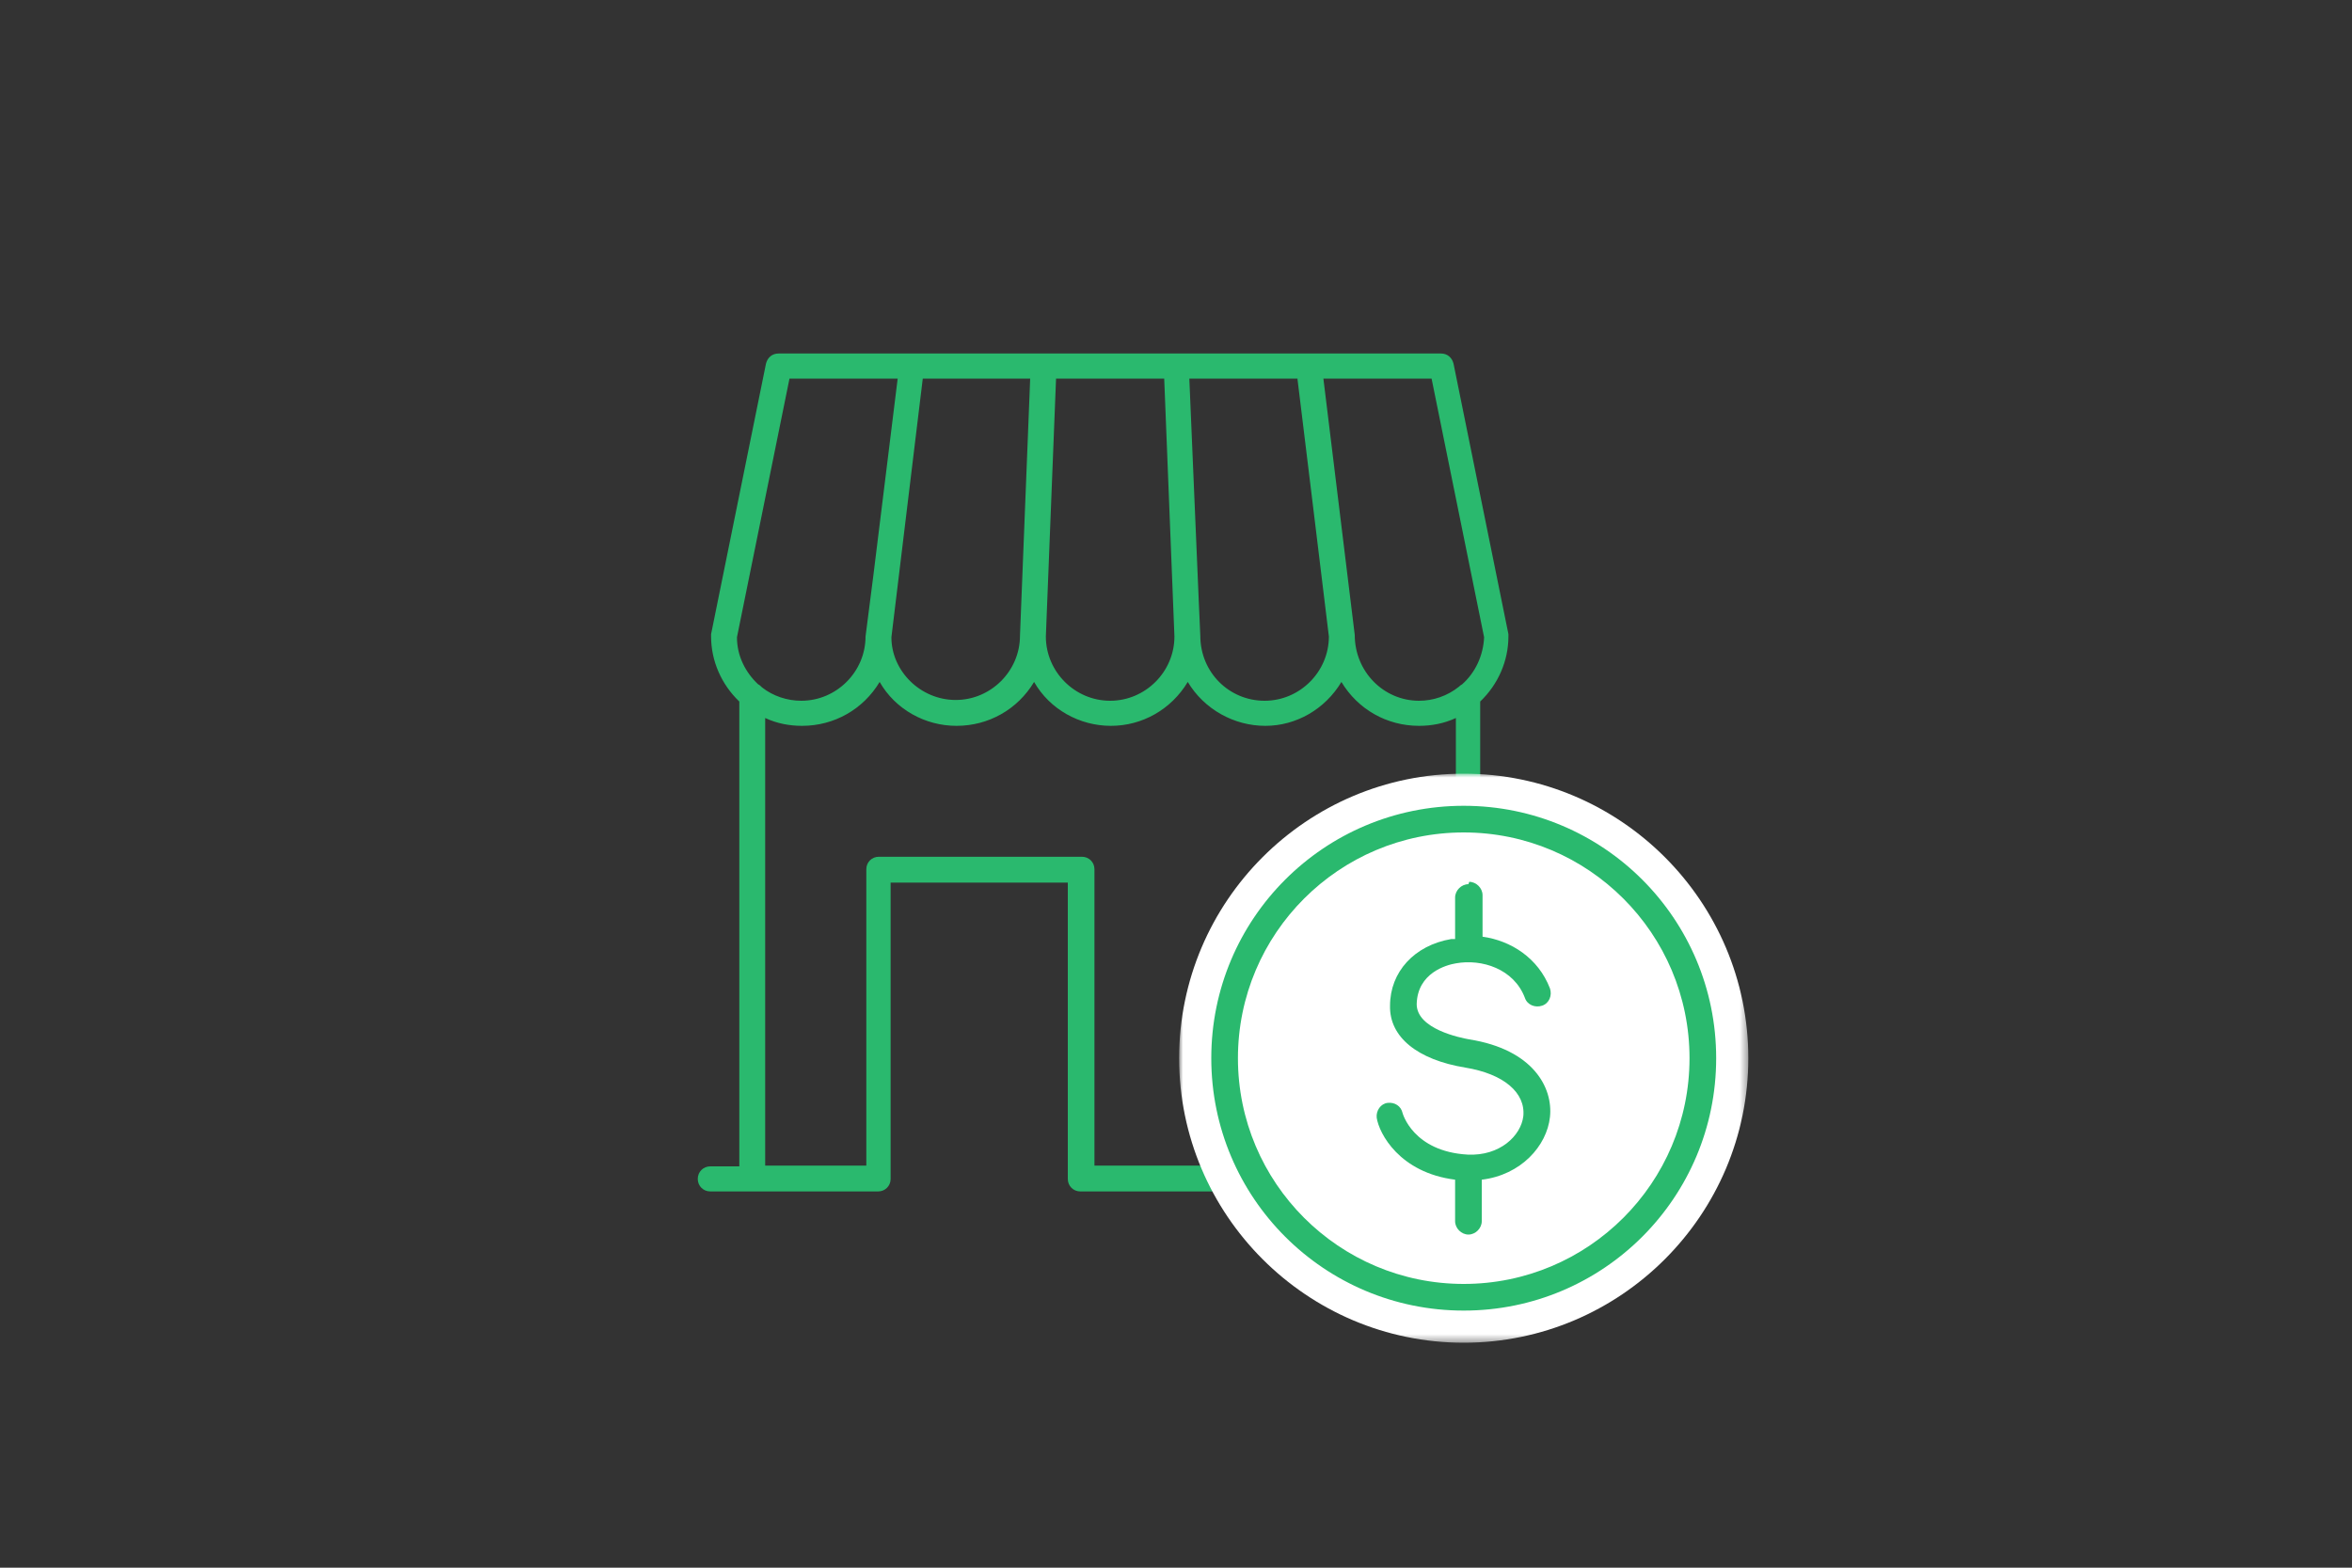
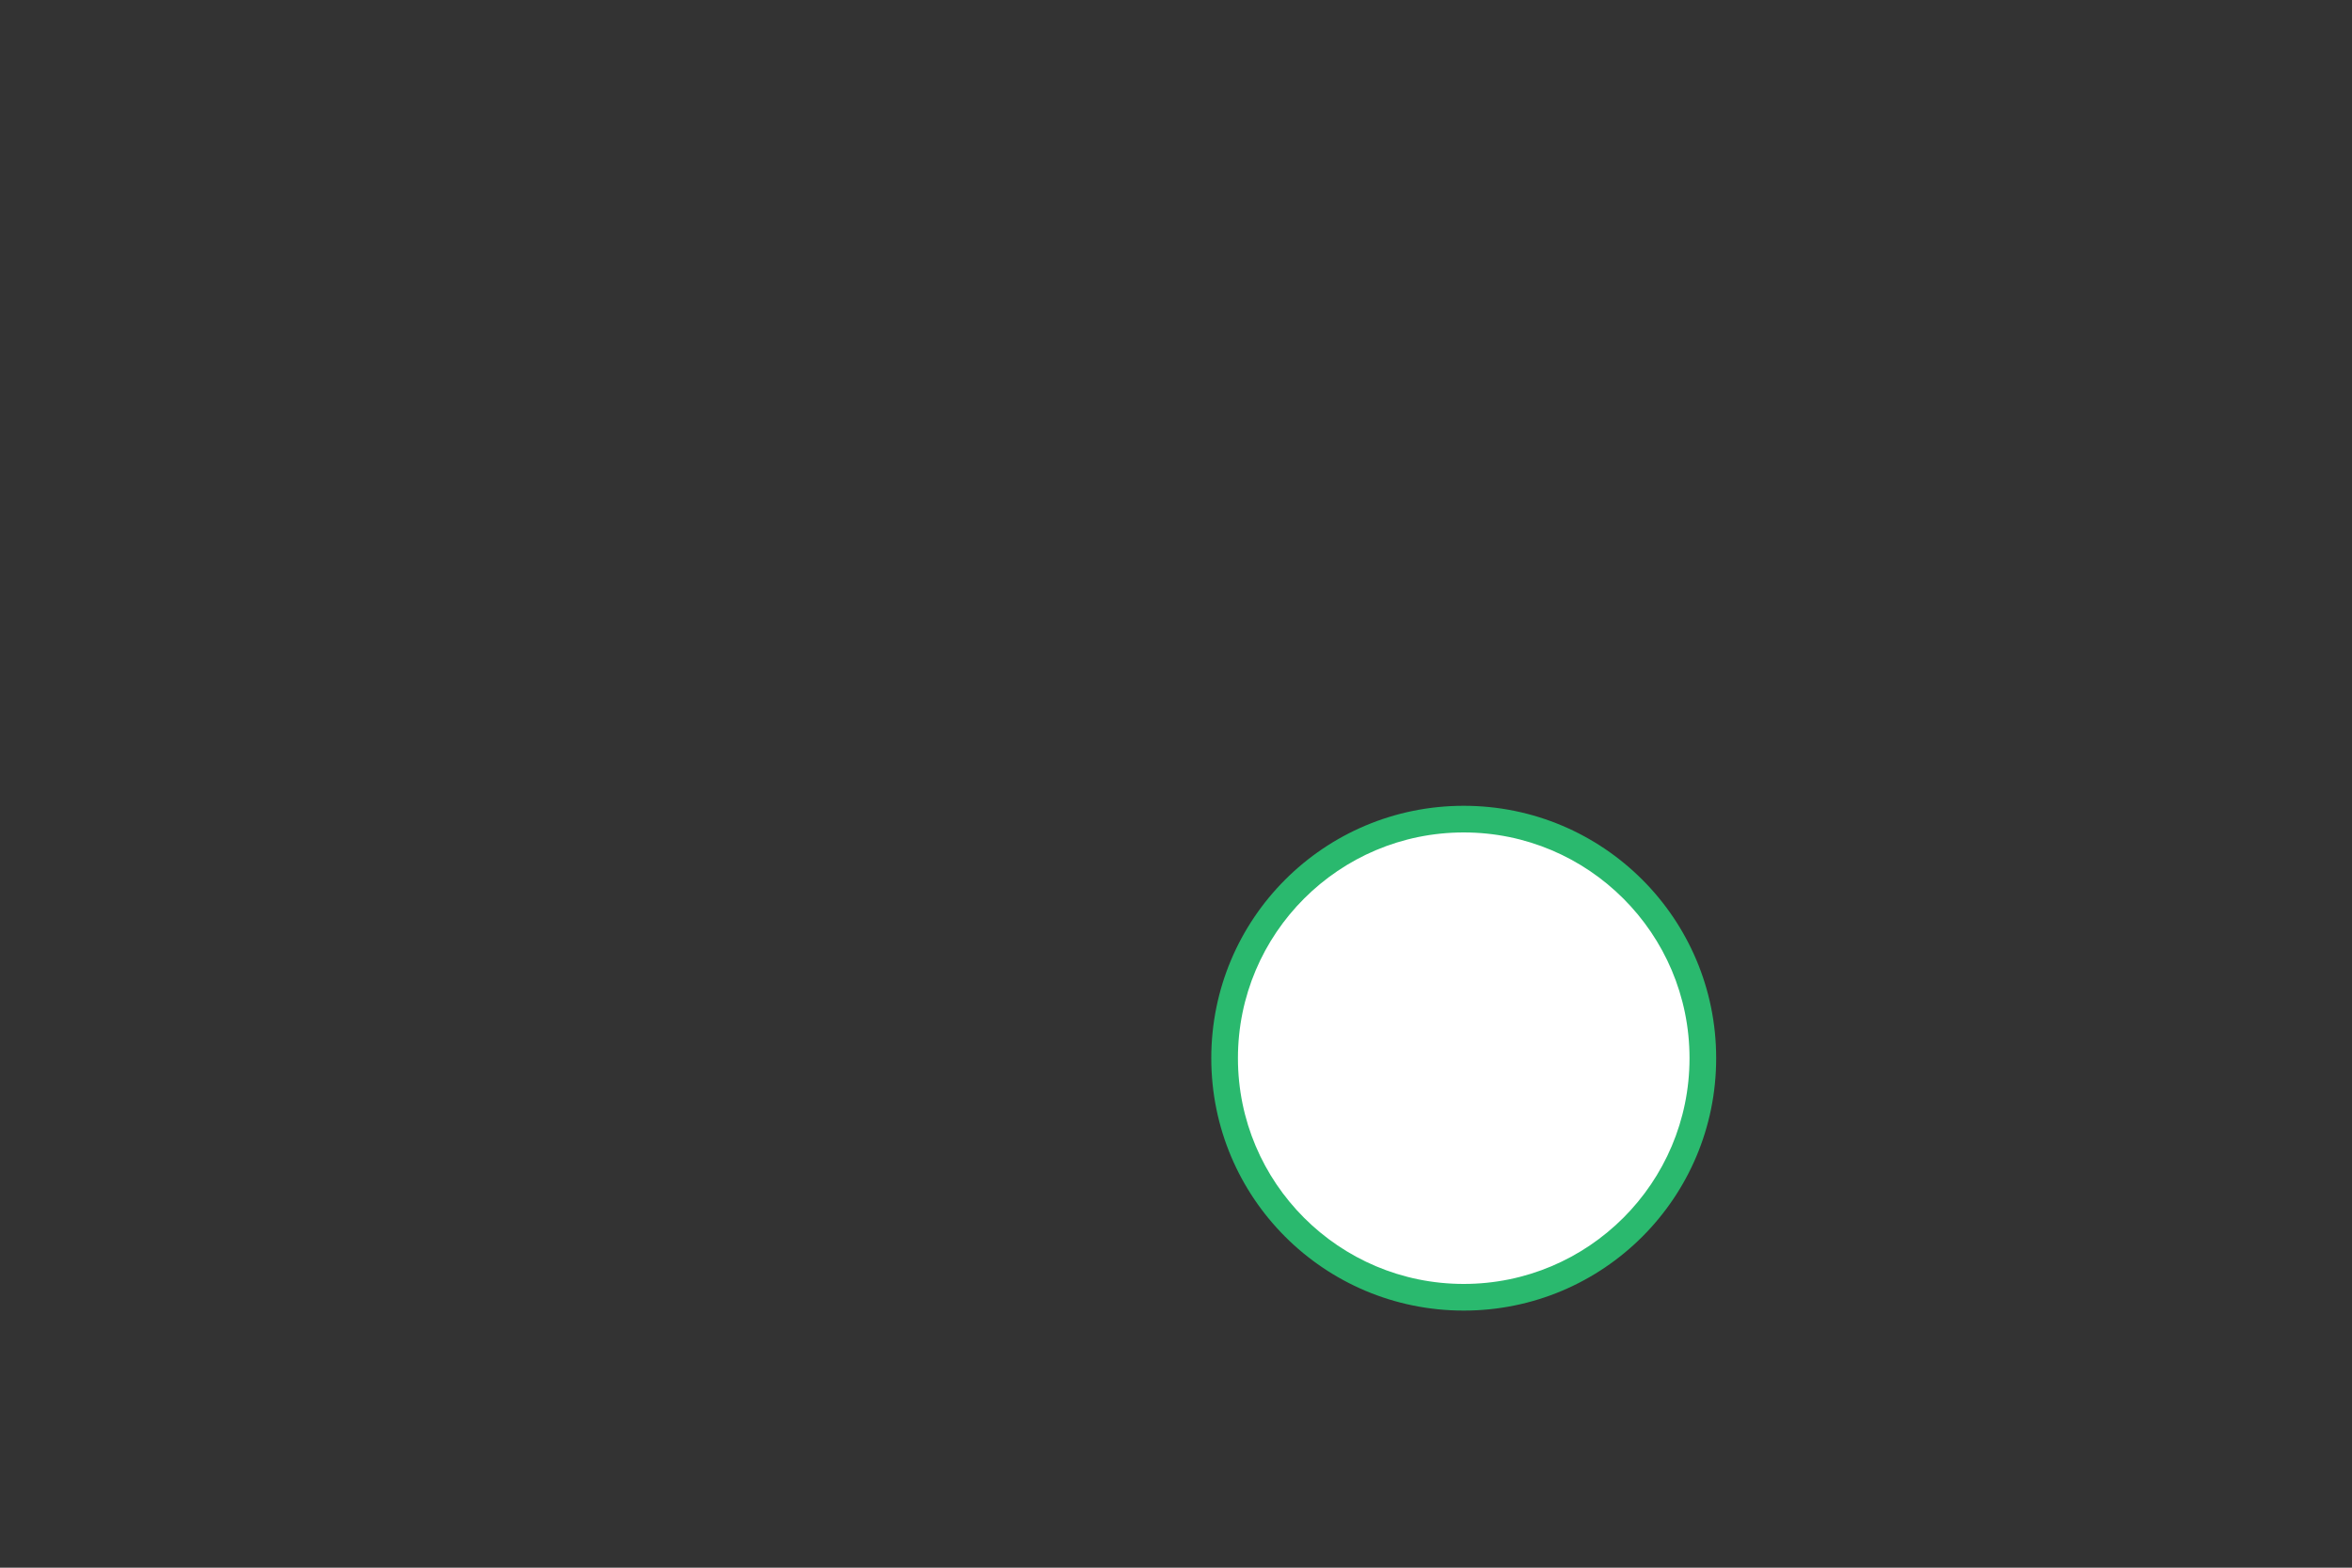
<svg xmlns="http://www.w3.org/2000/svg" version="1.1" viewBox="0 0 300 200">
  <rect x="0" y="0" width="300" height="200" fill="#333333" stroke="none" />
  <defs>
    <style>
      .cls-1 {
        mask: url(#mask);
      }

      .cls-2 {
        fill: #fff;
      }

      .cls-2, .cls-3 {
        fill-rule: evenodd;
      }

      .cls-3 {
        fill: #2ab96e;
      }
    </style>
    <mask id="mask" x="150.4" y="98.7" width="72.6" height="72.6" maskUnits="userSpaceOnUse">
      <g id="b">
        <path id="a" class="cls-2" d="M150.4,98.7h72.6v72.6h-72.6v-72.6Z" />
      </g>
    </mask>
  </defs>
  <g>
    <g id="Layer_1">
      <g>
-         <path class="cls-3" d="M183.8,45.1c.8,0,1.4.5,1.6,1.3l7,34.5c0,.1,0,.2,0,.3,0,3.1-1.3,6.1-3.6,8.3v59.3h3.7c.9,0,1.6.7,1.6,1.6s-.7,1.6-1.6,1.6h-54.7c-.9,0-1.6-.7-1.6-1.6h0v-37.8h-22.6v37.8c0,.9-.7,1.6-1.6,1.6h-21.4c-.9,0-1.6-.7-1.6-1.6s.7-1.6,1.6-1.6h3.7v-59.3c-2.3-2.2-3.6-5.2-3.6-8.3,0-.1,0-.2,0-.3l7-34.5c.2-.8.8-1.3,1.6-1.3h84.4ZM171.1,87h0c-2.1,3.5-5.8,5.6-9.7,5.6-4,0-7.8-2.1-9.9-5.6-2.1,3.5-5.8,5.6-9.8,5.6-4,0-7.8-2.1-9.8-5.6-2.1,3.5-5.8,5.6-9.9,5.6-4,0-7.8-2.1-9.8-5.6-2.1,3.5-5.8,5.6-9.9,5.6-1.6,0-3.2-.3-4.7-1v57.1h12.9v-37.8c0-.9.7-1.6,1.6-1.6h25.9c.9,0,1.6.7,1.6,1.6v37.8h46.1v-57.1c-1.5.7-3.1,1-4.7,1-4.1,0-7.8-2.1-9.9-5.6h0ZM114.4,48.3h-13.7l-6.7,33c0,2.4,1.1,4.5,2.7,6,.2.1.3.2.5.4,1.4,1.1,3.2,1.7,5,1.7,4.5,0,8.2-3.7,8.2-8.2l1-7.8,3.1-25.1ZM131.5,48.3h-13.8l-4,33c0,4.3,3.7,8,8.2,8,4.5,0,8.2-3.7,8.2-8.2l1.3-32.8h0ZM148.5,48.3h-13.8l-1.3,32.9c0,4.5,3.7,8.2,8.2,8.2,4.5,0,8.2-3.7,8.2-8.2l-1.3-32.8h0ZM165.5,48.3h-13.8l1.2,28.3.2,4.5h0c0,4.7,3.7,8.3,8.2,8.3,4.5,0,8.2-3.7,8.2-8.2h0c0-.1-4-32.8-4-32.8h0ZM182.5,48.3h-13.7l4,32.7c0,4.7,3.7,8.4,8.2,8.4,1.8,0,3.6-.6,5.1-1.8.1-.1.2-.2.4-.3,1.7-1.5,2.7-3.7,2.8-6l-6.7-33Z" />
        <path class="cls-2" d="M217.2,135c0,16.8-13.7,30.5-30.5,30.5s-30.5-13.6-30.5-30.5,13.7-30.5,30.5-30.5,30.5,13.7,30.5,30.5" />
        <g class="cls-1">
-           <path class="cls-2" d="M186.7,110.3c-13.6,0-24.7,11.1-24.7,24.7s11.1,24.7,24.7,24.7,24.7-11.1,24.7-24.7-11.1-24.7-24.7-24.7M186.7,171.3c-20,0-36.3-16.3-36.3-36.3s16.3-36.3,36.3-36.3,36.3,16.3,36.3,36.3-16.3,36.3-36.3,36.3" />
-         </g>
+           </g>
        <path class="cls-3" d="M186.7,106.2c-15.9,0-28.8,12.9-28.8,28.8s12.9,28.8,28.8,28.8,28.8-12.9,28.8-28.8-12.9-28.8-28.8-28.8M186.7,167.2c-17.8,0-32.2-14.4-32.2-32.2s14.4-32.2,32.2-32.2,32.2,14.4,32.2,32.2-14.4,32.2-32.2,32.2" />
-         <path class="cls-3" d="M187.4,112.5c.9,0,1.7.8,1.7,1.7v5.3c3.6.5,7.1,2.7,8.6,6.6.3.9-.1,1.9-1,2.2-.9.3-1.9-.1-2.2-1-1.4-3.7-5.5-5-8.8-4.4-1.2.2-4.9,1.2-5,5.2,0,3.2,5.6,4.3,6.7,4.5,8.2,1.3,10.7,6.2,10.3,9.9-.4,3.7-3.7,7.4-8.7,8v5.3c0,.9-.8,1.7-1.7,1.7s-1.7-.8-1.7-1.7v-5.3c-7.1-.9-9.7-5.9-10-7.9-.1-.9.5-1.8,1.4-1.9.9-.1,1.7.4,1.9,1.3,0,0,1.3,4.9,8.3,5.3,4.1.2,6.8-2.4,7.1-4.9.3-3-2.5-5.4-7.4-6.2-6.1-1-9.7-3.9-9.6-7.9,0-4.3,3.1-7.7,7.8-8.5.2,0,.4,0,.5,0v-5.3c0-.9.8-1.7,1.7-1.7h0Z" />
      </g>
    </g>
  </g>
</svg>